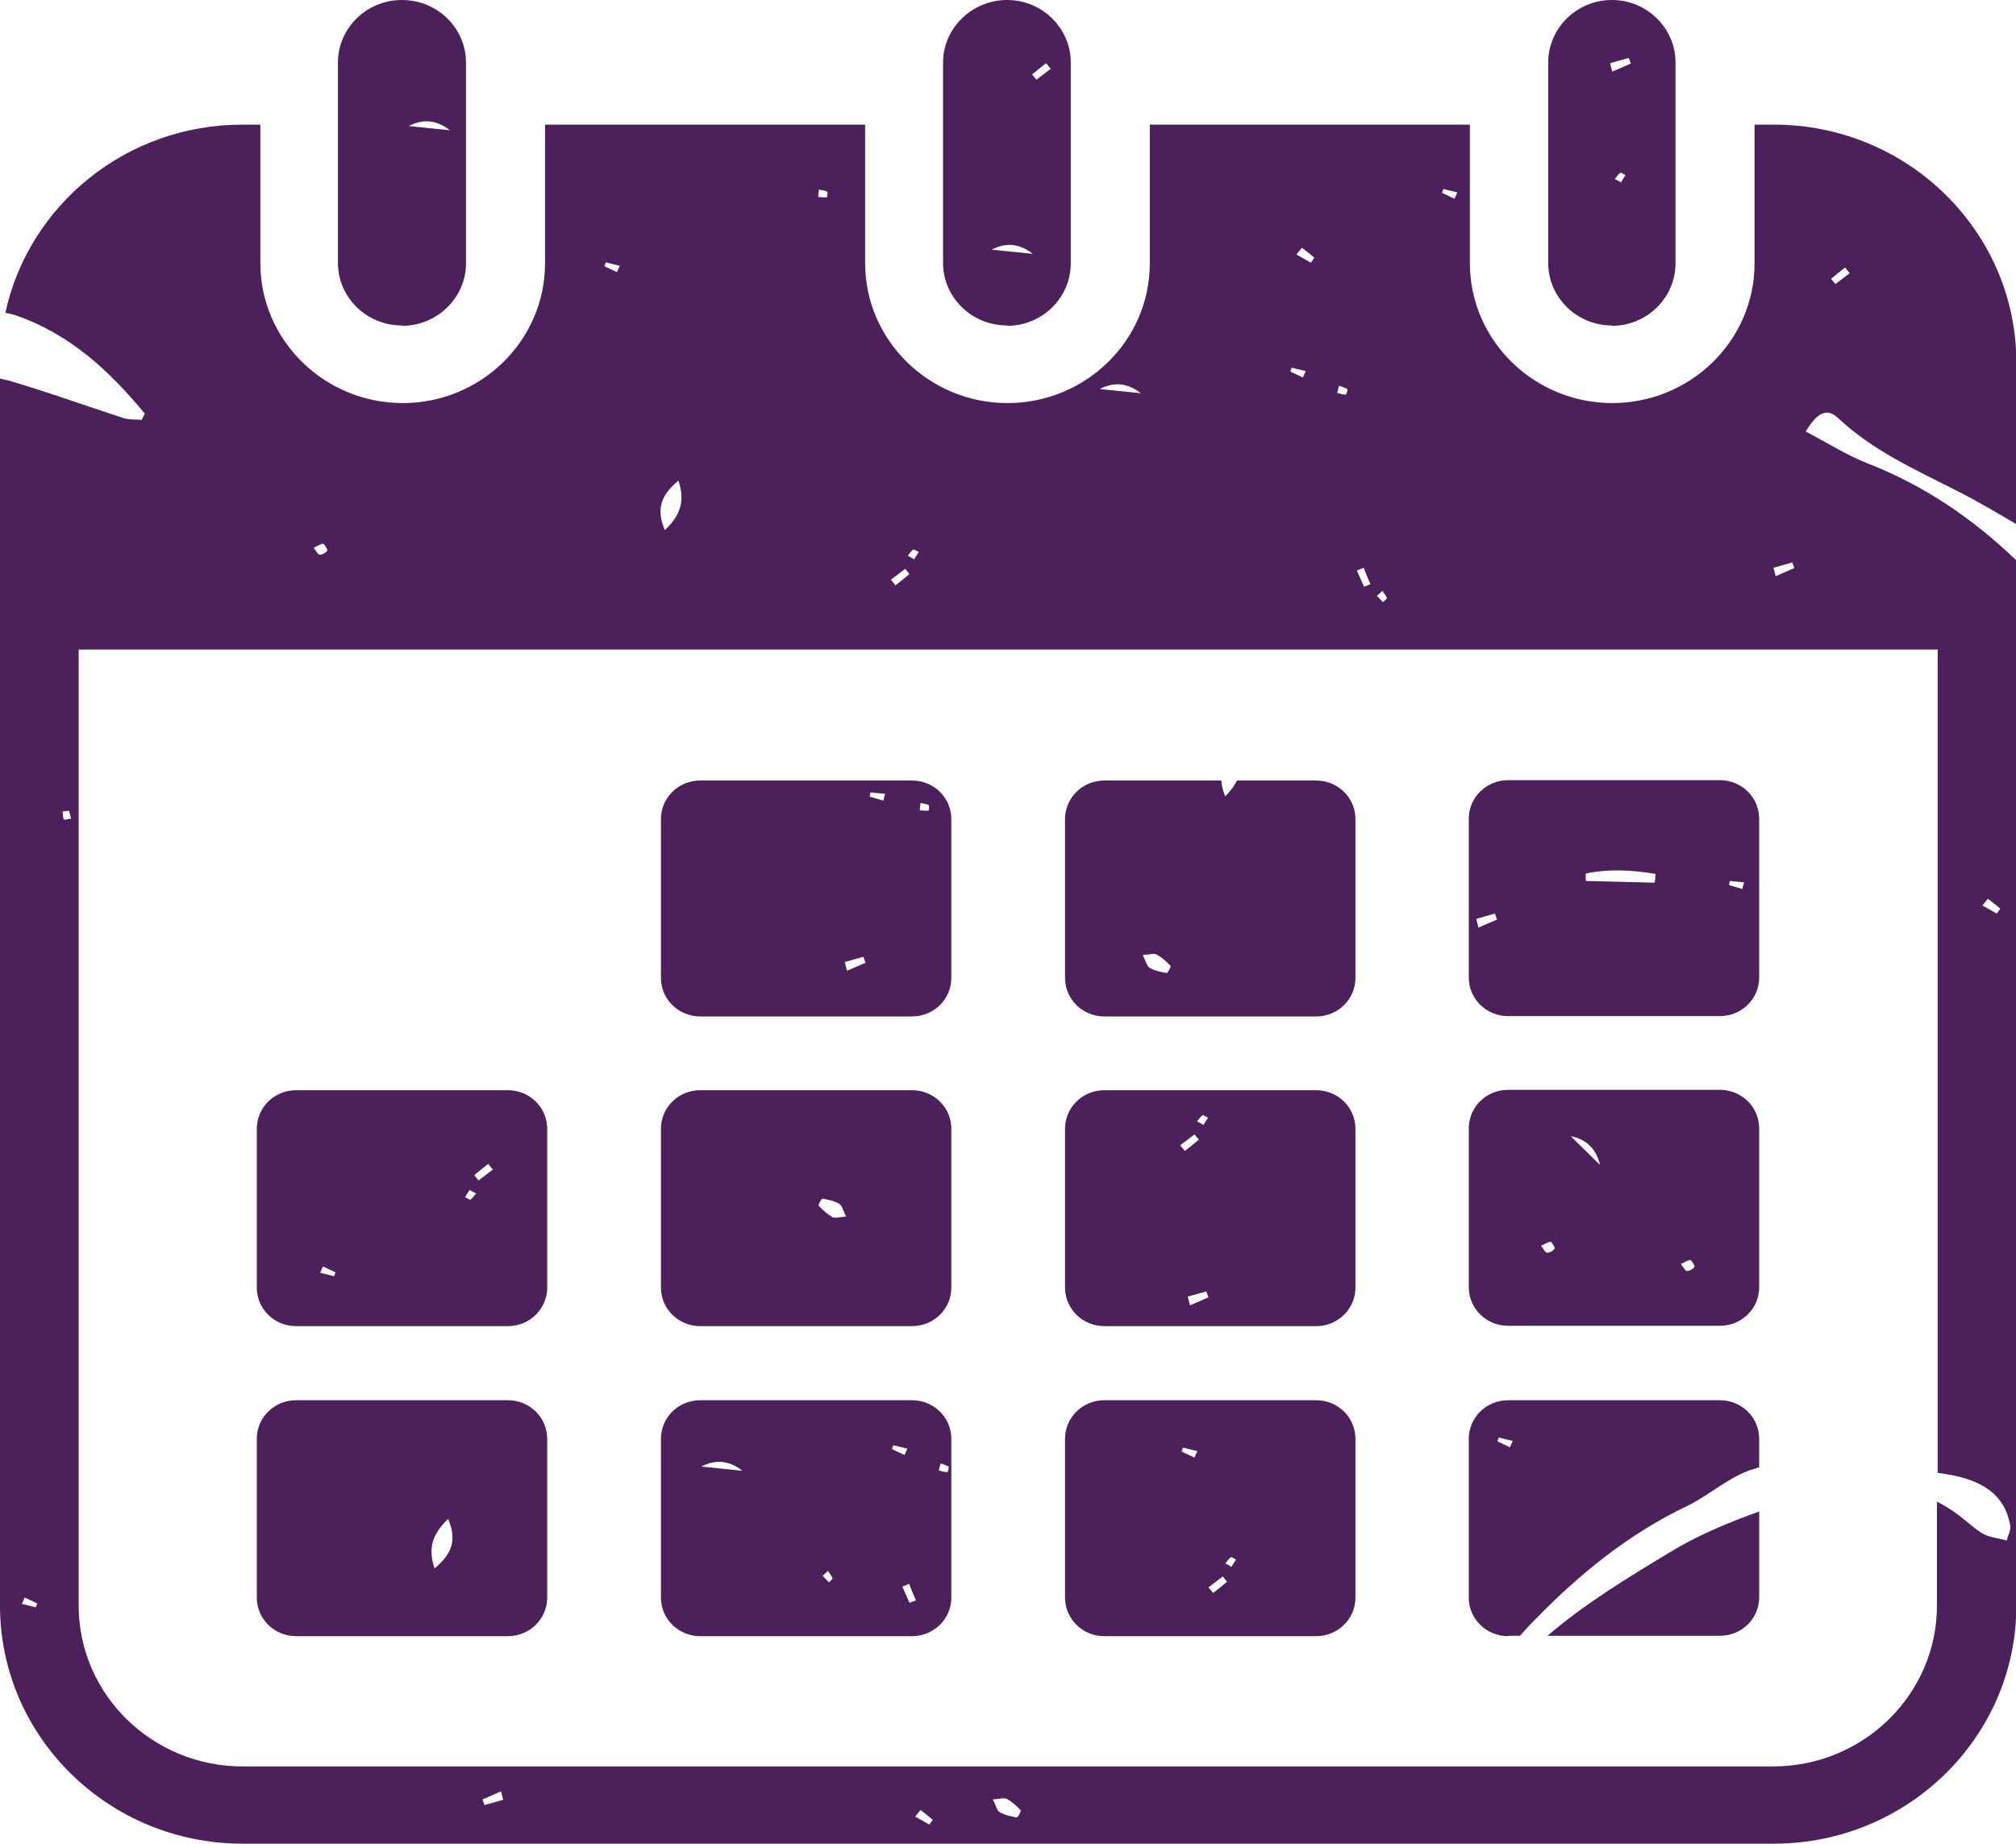
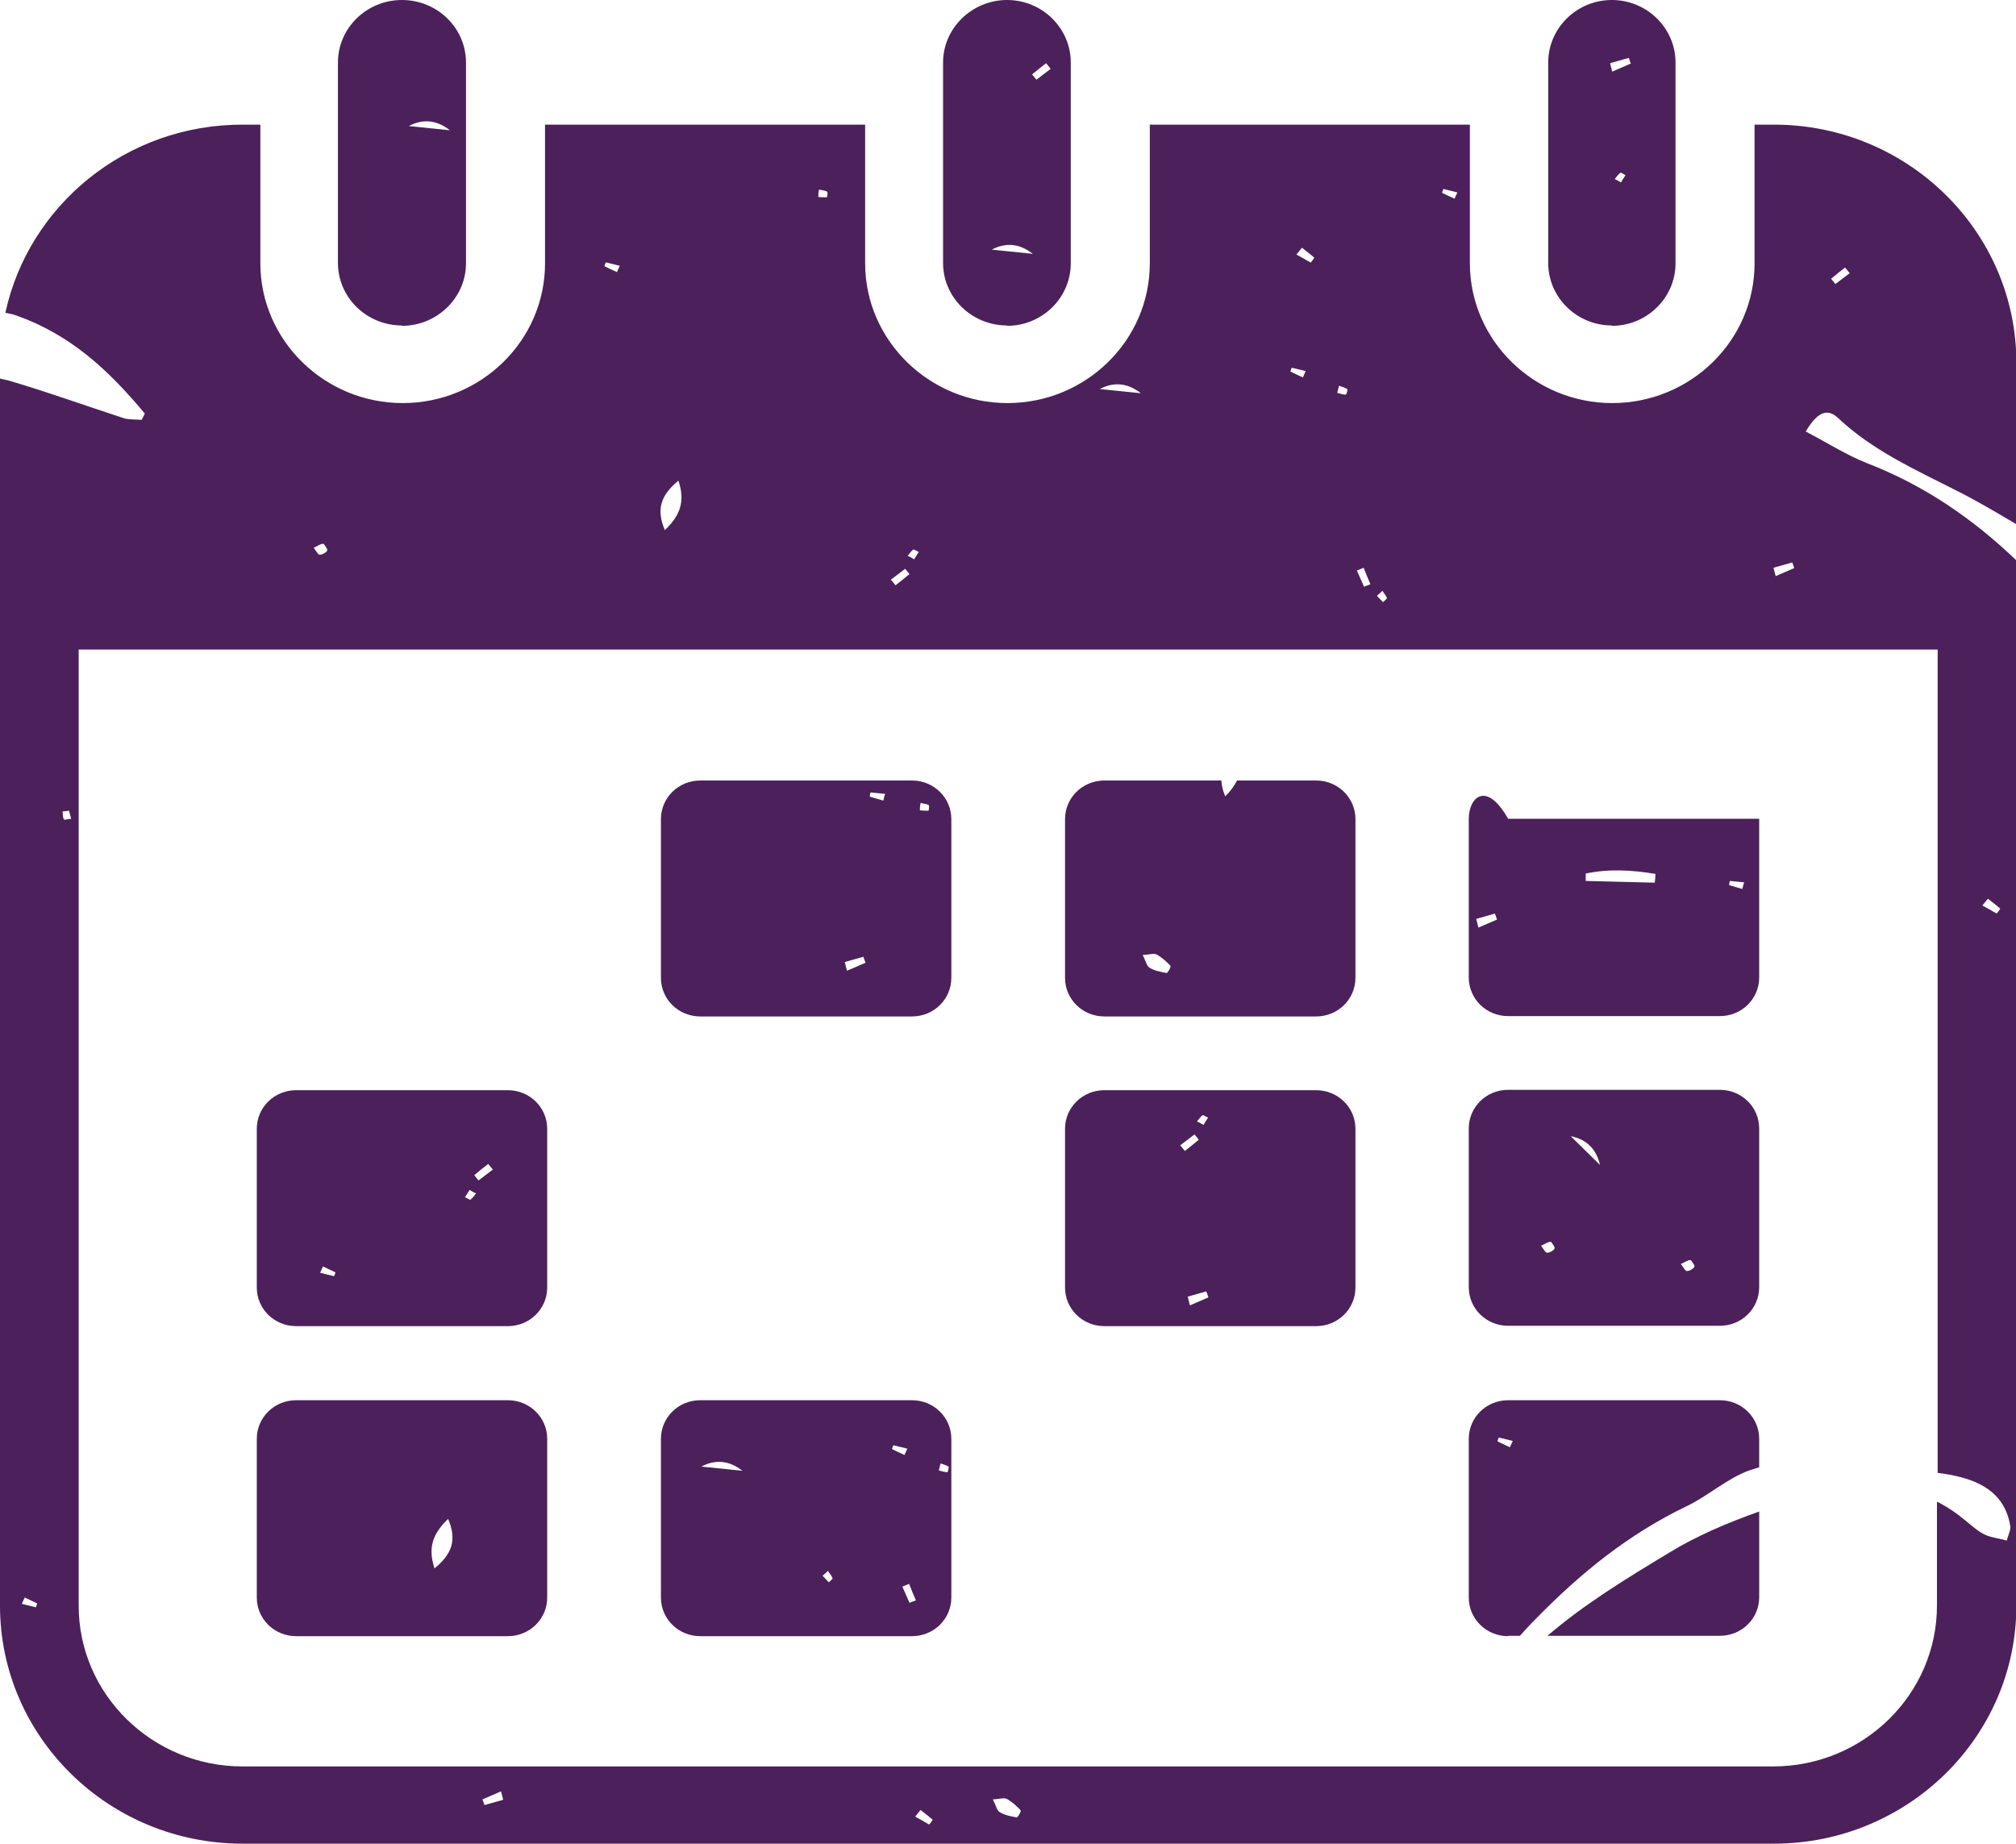
<svg xmlns="http://www.w3.org/2000/svg" width="82" height="75" viewBox="0 0 82 75" fill="none">
  <g clip-path="url(#clip0_483_1524)">
    <path d="M37.095 31.751H28.483C27.596 31.751 26.883 32.451 26.883 33.322V39.778C26.883 40.649 27.596 41.349 28.483 41.349H37.095C37.982 41.349 38.695 40.649 38.695 39.778V33.322C38.695 32.451 37.982 31.751 37.095 31.751ZM34.447 39.478C34.418 39.364 34.389 39.25 34.36 39.135C34.607 39.064 34.869 38.993 35.116 38.921L35.204 39.164C34.956 39.278 34.694 39.378 34.447 39.492V39.478ZM35.916 32.565C35.742 32.508 35.553 32.465 35.378 32.408C35.378 32.351 35.393 32.294 35.407 32.237C35.611 32.251 35.8 32.28 36.004 32.294C35.974 32.38 35.945 32.48 35.931 32.565H35.916ZM37.764 32.979C37.647 32.979 37.531 32.979 37.415 32.965C37.415 32.837 37.429 32.751 37.444 32.665C37.56 32.694 37.676 32.694 37.778 32.751C37.807 32.765 37.778 32.979 37.764 32.979Z" fill="#4C205B" />
    <path d="M65.562 13.255C66.988 13.255 68.151 12.112 68.151 10.712V2.542C68.151 1.143 66.988 0 65.562 0C64.136 0 62.973 1.143 62.973 2.542V10.698C62.973 12.098 64.136 13.24 65.562 13.24V13.255ZM65.94 7.427C65.824 7.356 65.751 7.313 65.678 7.284C65.751 7.199 65.824 7.084 65.911 7.027C65.94 7.013 66.057 7.099 66.115 7.127C66.057 7.227 65.984 7.327 65.926 7.427H65.94ZM66.246 2.342C66.275 2.428 66.304 2.5 66.333 2.585C66.086 2.699 65.824 2.799 65.576 2.914C65.547 2.799 65.518 2.685 65.489 2.571C65.737 2.5 65.998 2.428 66.246 2.357V2.342Z" fill="#4C205B" />
    <path d="M37.095 56.961H28.483C27.596 56.961 26.883 57.66 26.883 58.532V64.988C26.883 65.859 27.596 66.559 28.483 66.559H37.095C37.982 66.559 38.695 65.859 38.695 64.988V58.532C38.695 57.66 37.982 56.961 37.095 56.961ZM28.527 59.66C29.108 59.355 29.666 59.413 30.2 59.831C29.458 59.76 28.992 59.703 28.527 59.66ZM33.705 64.359C33.618 64.273 33.545 64.188 33.458 64.102C33.56 64.016 33.618 63.959 33.676 63.902C33.734 64.002 33.822 64.088 33.865 64.202C33.865 64.245 33.763 64.316 33.705 64.373V64.359ZM36.324 58.789C36.513 58.832 36.716 58.889 36.906 58.932C36.862 59.017 36.833 59.103 36.789 59.189C36.615 59.103 36.44 59.032 36.28 58.946C36.295 58.889 36.324 58.832 36.338 58.789H36.324ZM36.993 65.202C36.891 64.988 36.804 64.759 36.702 64.545C36.789 64.502 36.891 64.473 36.978 64.431C37.066 64.659 37.153 64.873 37.255 65.102C37.167 65.13 37.08 65.173 36.993 65.202ZM38.593 59.66C38.593 59.66 38.564 59.889 38.535 59.889C38.418 59.889 38.302 59.846 38.186 59.817C38.215 59.689 38.244 59.603 38.258 59.532C38.375 59.574 38.491 59.603 38.578 59.66H38.593Z" fill="#4C205B" />
    <path d="M61.342 66.544H61.822C62.041 66.302 62.259 66.059 62.492 65.83C64.281 64.002 66.245 62.402 68.601 61.274C69.489 60.846 70.245 60.146 71.147 59.817C71.278 59.774 71.423 59.731 71.554 59.689V58.532C71.554 57.66 70.841 56.961 69.954 56.961H61.342C60.455 56.961 59.742 57.66 59.742 58.532V64.988C59.742 65.859 60.455 66.559 61.342 66.559V66.544ZM60.95 58.475C61.139 58.517 61.342 58.575 61.531 58.617C61.488 58.703 61.459 58.789 61.415 58.874C61.24 58.789 61.066 58.717 60.906 58.632C60.92 58.575 60.95 58.517 60.964 58.475H60.95Z" fill="#4C205B" />
-     <path d="M37.095 44.349H28.483C27.596 44.349 26.883 45.049 26.883 45.92V52.376C26.883 53.247 27.596 53.947 28.483 53.947H37.095C37.982 53.947 38.695 53.247 38.695 52.376V45.92C38.695 45.049 37.982 44.349 37.095 44.349ZM33.851 49.505C33.647 49.391 33.458 49.219 33.298 49.048C33.269 49.019 33.414 48.748 33.458 48.762C33.691 48.805 33.938 48.848 34.142 48.976C34.258 49.048 34.287 49.248 34.418 49.491C34.142 49.505 33.953 49.576 33.836 49.505H33.851Z" fill="#4C205B" />
    <path d="M20.657 56.961H12.046C11.158 56.961 10.445 57.66 10.445 58.532V64.988C10.445 65.859 11.158 66.559 12.046 66.559H20.657C21.544 66.559 22.257 65.859 22.257 64.988V58.532C22.257 57.66 21.544 56.961 20.657 56.961ZM17.675 63.802C17.399 62.974 17.588 62.402 18.228 61.788C18.591 62.645 18.388 63.217 17.675 63.802Z" fill="#4C205B" />
    <path d="M16.35 13.255C17.776 13.255 18.954 12.112 18.954 10.712V2.542C18.954 1.143 17.79 0 16.35 0C14.91 0 13.746 1.143 13.746 2.542V10.698C13.746 12.098 14.91 13.24 16.35 13.24V13.255ZM18.299 5.299C17.557 5.228 17.092 5.17 16.626 5.128C17.208 4.823 17.766 4.88 18.299 5.299Z" fill="#4C205B" />
    <path d="M61.342 53.933H69.954C70.841 53.933 71.554 53.233 71.554 52.361V45.906C71.554 45.034 70.841 44.334 69.954 44.334H61.342C60.455 44.334 59.742 45.034 59.742 45.906V52.361C59.742 53.233 60.455 53.933 61.342 53.933ZM68.776 51.262C68.776 51.262 68.95 51.476 68.921 51.533C68.877 51.619 68.718 51.705 68.616 51.705C68.543 51.705 68.47 51.547 68.368 51.419C68.543 51.347 68.659 51.247 68.761 51.262H68.776ZM65.081 47.391C64.557 46.877 64.223 46.548 63.888 46.22C64.528 46.344 64.926 46.734 65.081 47.391ZM63.088 50.519C63.088 50.519 63.263 50.733 63.233 50.79C63.19 50.876 63.03 50.962 62.928 50.962C62.855 50.962 62.782 50.805 62.681 50.676C62.855 50.605 62.972 50.505 63.073 50.519H63.088Z" fill="#4C205B" />
    <path d="M40.963 13.255C42.389 13.255 43.553 12.112 43.553 10.712V2.542C43.553 1.143 42.389 0 40.963 0C39.538 0 38.359 1.143 38.359 2.542V10.698C38.359 12.098 39.523 13.24 40.963 13.24V13.255ZM42.549 2.571C42.607 2.642 42.68 2.728 42.738 2.799C42.549 2.942 42.345 3.099 42.156 3.242C42.098 3.171 42.04 3.099 41.981 3.028C42.171 2.871 42.36 2.714 42.549 2.571ZM42.011 10.327C41.269 10.255 40.803 10.198 40.338 10.155C40.92 9.851 41.477 9.908 42.011 10.327Z" fill="#4C205B" />
-     <path d="M61.342 41.335H69.954C70.841 41.335 71.554 40.635 71.554 39.764V33.308C71.554 32.437 70.841 31.737 69.954 31.737H61.342C60.455 31.737 59.742 32.437 59.742 33.308V39.764C59.742 40.635 60.455 41.335 61.342 41.335ZM70.347 35.836C70.55 35.85 70.74 35.879 70.943 35.893C70.914 35.979 70.885 36.079 70.87 36.164C70.696 36.107 70.507 36.065 70.332 36.007C70.332 35.95 70.347 35.893 70.361 35.836H70.347ZM64.499 35.536C65.445 35.336 66.39 35.393 67.336 35.55C67.336 35.665 67.321 35.793 67.306 35.907C66.376 35.879 65.43 35.865 64.499 35.836C64.499 35.736 64.499 35.622 64.499 35.522V35.536ZM60.048 37.379C60.295 37.307 60.557 37.236 60.804 37.164C60.833 37.25 60.862 37.322 60.891 37.407C60.644 37.521 60.382 37.621 60.135 37.736C60.106 37.621 60.077 37.507 60.048 37.393V37.379Z" fill="#4C205B" />
+     <path d="M61.342 41.335H69.954C70.841 41.335 71.554 40.635 71.554 39.764V33.308H61.342C60.455 31.737 59.742 32.437 59.742 33.308V39.764C59.742 40.635 60.455 41.335 61.342 41.335ZM70.347 35.836C70.55 35.85 70.74 35.879 70.943 35.893C70.914 35.979 70.885 36.079 70.87 36.164C70.696 36.107 70.507 36.065 70.332 36.007C70.332 35.95 70.347 35.893 70.361 35.836H70.347ZM64.499 35.536C65.445 35.336 66.39 35.393 67.336 35.55C67.336 35.665 67.321 35.793 67.306 35.907C66.376 35.879 65.43 35.865 64.499 35.836C64.499 35.736 64.499 35.622 64.499 35.522V35.536ZM60.048 37.379C60.295 37.307 60.557 37.236 60.804 37.164C60.833 37.25 60.862 37.322 60.891 37.407C60.644 37.521 60.382 37.621 60.135 37.736C60.106 37.621 60.077 37.507 60.048 37.393V37.379Z" fill="#4C205B" />
    <path d="M20.657 44.349H12.046C11.158 44.349 10.445 45.049 10.445 45.92V52.376C10.445 53.247 11.158 53.947 12.046 53.947H20.657C21.544 53.947 22.257 53.247 22.257 52.376V45.92C22.257 45.049 21.544 44.349 20.657 44.349ZM13.602 51.919C13.413 51.876 13.209 51.819 13.02 51.776C13.064 51.69 13.093 51.605 13.136 51.519C13.311 51.605 13.486 51.676 13.646 51.762C13.631 51.819 13.602 51.876 13.587 51.919H13.602ZM19.115 48.805C19.115 48.805 18.984 48.734 18.912 48.705C18.97 48.605 19.042 48.505 19.101 48.405C19.217 48.477 19.29 48.519 19.363 48.548C19.29 48.634 19.217 48.748 19.13 48.805H19.115ZM19.464 48.02C19.406 47.948 19.348 47.877 19.29 47.805C19.479 47.648 19.668 47.491 19.857 47.348C19.915 47.42 19.988 47.505 20.046 47.577C19.857 47.719 19.653 47.877 19.464 48.02Z" fill="#4C205B" />
    <path d="M53.532 44.349H44.92C44.033 44.349 43.32 45.049 43.32 45.92V52.376C43.32 53.247 44.033 53.947 44.92 53.947H53.532C54.419 53.947 55.132 53.247 55.132 52.376V45.92C55.132 45.049 54.419 44.349 53.532 44.349ZM48.935 45.363C48.935 45.363 49.066 45.434 49.139 45.463C49.081 45.563 49.008 45.663 48.95 45.763C48.834 45.691 48.761 45.648 48.688 45.62C48.761 45.534 48.834 45.42 48.921 45.363H48.935ZM48.004 46.591C48.194 46.448 48.397 46.291 48.586 46.148C48.644 46.22 48.703 46.291 48.761 46.363C48.572 46.52 48.383 46.677 48.194 46.82C48.135 46.748 48.063 46.663 48.004 46.591ZM48.397 53.09C48.368 52.976 48.339 52.861 48.31 52.747C48.557 52.676 48.819 52.604 49.066 52.533L49.154 52.776C48.906 52.89 48.644 52.99 48.397 53.104V53.09Z" fill="#4C205B" />
    <path d="M53.532 31.751H50.317C50.201 31.965 50.056 32.18 49.837 32.394C49.735 32.165 49.692 31.951 49.677 31.751H44.92C44.033 31.751 43.32 32.451 43.32 33.322V39.778C43.32 40.649 44.033 41.349 44.92 41.349H53.532C54.419 41.349 55.132 40.649 55.132 39.778V33.322C55.132 32.451 54.419 31.751 53.532 31.751ZM47.437 39.578C47.204 39.535 46.957 39.492 46.753 39.364C46.637 39.292 46.608 39.093 46.477 38.85C46.753 38.836 46.942 38.764 47.059 38.836C47.263 38.95 47.452 39.121 47.612 39.292C47.641 39.321 47.495 39.593 47.452 39.578H47.437Z" fill="#4C205B" />
    <path d="M67.875 63.174C66.173 64.202 64.456 65.245 62.943 66.544H69.955C70.842 66.544 71.555 65.845 71.555 64.973V61.488C70.275 61.945 69.009 62.474 67.875 63.174Z" fill="#4C205B" />
-     <path d="M53.532 56.961H44.92C44.033 56.961 43.32 57.66 43.32 58.532V64.988C43.32 65.859 44.033 66.559 44.92 66.559H53.532C54.419 66.559 55.132 65.859 55.132 64.988V58.532C55.132 57.66 54.419 56.961 53.532 56.961ZM48.572 59.289C48.397 59.203 48.223 59.132 48.063 59.046C48.077 58.989 48.106 58.932 48.121 58.889C48.31 58.932 48.514 58.989 48.703 59.032C48.659 59.117 48.63 59.203 48.586 59.289H48.572ZM49.343 64.802C49.285 64.731 49.212 64.645 49.154 64.573L49.735 64.131C49.794 64.202 49.852 64.273 49.91 64.345C49.721 64.502 49.532 64.659 49.343 64.802ZM50.099 63.745C49.983 63.674 49.91 63.631 49.837 63.602C49.91 63.517 49.983 63.402 50.07 63.345C50.099 63.331 50.215 63.416 50.274 63.445C50.215 63.545 50.143 63.645 50.084 63.745H50.099Z" fill="#4C205B" />
    <path d="M75.934 18.839C75.105 18.511 74.348 18.025 73.447 17.554C73.883 16.825 74.29 16.554 74.77 17.011C76.167 18.325 77.883 19.096 79.571 19.953C80.4 20.368 81.215 20.853 82.015 21.325V14.754C82.015 9.413 77.592 5.07 72.152 5.07H71.366V10.712C71.366 13.854 68.763 16.397 65.577 16.397C62.391 16.397 59.787 13.84 59.787 10.712V5.07H46.768V10.712C46.768 13.854 44.164 16.397 40.978 16.397C37.792 16.397 35.189 13.84 35.189 10.712V5.07H22.169V10.712C22.169 13.854 19.565 16.397 16.38 16.397C13.194 16.397 10.59 13.84 10.59 10.712V5.07H9.892C5.12 5.056 1.164 8.356 0.218 12.726C0.349 12.755 0.48 12.769 0.596 12.812C2.88 13.597 4.451 15.097 5.891 16.825C5.848 16.911 5.804 16.997 5.761 17.082C5.513 17.054 5.266 17.082 5.033 17.011C3.491 16.511 1.964 15.954 0.407 15.497C0.276 15.454 0.131 15.44 0 15.397V65.316C0 70.658 4.422 75 9.863 75H72.152C77.592 75 82.015 70.658 82.015 65.316V22.796C80.24 21.096 78.261 19.739 75.934 18.839ZM75.047 10.884C75.105 10.955 75.178 11.041 75.236 11.112L74.654 11.555C74.596 11.483 74.537 11.412 74.479 11.341C74.668 11.184 74.858 11.027 75.047 10.884ZM80.865 36.565C81.025 36.693 81.2 36.822 81.36 36.964C81.316 37.036 81.273 37.093 81.215 37.164C81.025 37.05 80.836 36.95 80.633 36.836C80.705 36.75 80.778 36.65 80.851 36.565H80.865ZM72.894 22.867L72.981 23.11C72.734 23.224 72.472 23.324 72.225 23.438C72.195 23.324 72.166 23.21 72.137 23.096C72.385 23.024 72.647 22.953 72.894 22.881V22.867ZM58.696 7.684C58.885 7.727 59.089 7.784 59.278 7.827C59.234 7.913 59.205 7.998 59.162 8.084C58.987 7.998 58.812 7.927 58.653 7.841C58.667 7.784 58.696 7.727 58.711 7.684H58.696ZM56.223 24.024C56.281 24.124 56.369 24.21 56.412 24.324C56.412 24.367 56.31 24.438 56.252 24.495C56.165 24.41 56.092 24.324 56.005 24.238C56.107 24.153 56.165 24.095 56.223 24.038V24.024ZM55.467 23.096C55.554 23.324 55.641 23.538 55.743 23.767C55.656 23.796 55.569 23.838 55.481 23.867C55.38 23.653 55.292 23.424 55.19 23.21C55.278 23.167 55.38 23.139 55.467 23.096ZM54.478 15.697C54.594 15.74 54.71 15.768 54.798 15.826C54.827 15.84 54.769 16.054 54.739 16.054C54.623 16.054 54.507 16.011 54.39 15.983C54.419 15.854 54.449 15.768 54.463 15.697H54.478ZM52.965 10.084C53.125 10.212 53.299 10.341 53.459 10.484C53.416 10.555 53.372 10.612 53.314 10.684C53.125 10.569 52.936 10.47 52.732 10.355C52.805 10.27 52.877 10.169 52.95 10.084H52.965ZM52.528 14.954C52.717 14.997 52.921 15.054 53.11 15.097C53.066 15.183 53.037 15.268 52.994 15.354C52.819 15.268 52.645 15.197 52.485 15.111C52.499 15.054 52.528 14.997 52.543 14.954H52.528ZM46.404 15.997C45.662 15.926 45.197 15.868 44.731 15.826C45.313 15.521 45.871 15.578 46.404 15.997ZM37.167 22.353C37.167 22.353 37.312 22.424 37.371 22.453C37.312 22.553 37.24 22.653 37.181 22.753C37.065 22.681 36.992 22.639 36.92 22.61C36.992 22.524 37.065 22.41 37.152 22.353H37.167ZM36.818 23.139C36.876 23.21 36.934 23.281 36.992 23.353C36.803 23.51 36.614 23.667 36.425 23.81C36.367 23.738 36.294 23.653 36.236 23.581L36.818 23.139ZM33.312 7.713C33.428 7.741 33.545 7.741 33.647 7.799C33.676 7.813 33.647 8.027 33.632 8.027C33.516 8.027 33.399 8.027 33.283 8.013C33.283 7.884 33.297 7.799 33.312 7.713ZM27.595 19.553C27.872 20.382 27.683 20.953 27.042 21.567C26.679 20.71 26.882 20.139 27.595 19.553ZM24.628 10.669C24.817 10.712 25.02 10.769 25.209 10.812C25.166 10.898 25.137 10.984 25.093 11.069C24.919 10.984 24.744 10.912 24.584 10.826C24.599 10.769 24.628 10.712 24.642 10.669H24.628ZM13.165 22.124C13.165 22.124 13.339 22.339 13.31 22.396C13.267 22.482 13.107 22.567 13.005 22.567C12.932 22.567 12.859 22.41 12.758 22.282C12.932 22.21 13.048 22.11 13.15 22.124H13.165ZM1.469 65.388C1.28 65.345 1.076 65.288 0.887 65.245C0.931 65.159 0.96 65.073 1.004 64.988C1.178 65.073 1.353 65.145 1.513 65.23C1.498 65.288 1.469 65.345 1.455 65.388H1.469ZM2.604 33.337C2.546 33.251 2.56 33.122 2.546 33.008C2.618 33.008 2.706 32.994 2.808 32.98C2.837 33.094 2.866 33.194 2.895 33.308C2.793 33.308 2.633 33.365 2.604 33.337ZM19.711 73.443C19.682 73.358 19.653 73.286 19.624 73.2C19.871 73.086 20.133 72.986 20.38 72.872C20.409 72.986 20.438 73.1 20.467 73.215C20.22 73.286 19.958 73.358 19.711 73.429V73.443ZM37.807 74.229C37.618 74.115 37.429 74.014 37.225 73.9C37.298 73.814 37.371 73.715 37.443 73.629C37.603 73.757 37.778 73.886 37.938 74.029C37.894 74.1 37.851 74.157 37.792 74.229H37.807ZM41.342 73.929C41.109 73.886 40.862 73.843 40.658 73.715C40.542 73.643 40.513 73.443 40.382 73.2C40.658 73.186 40.847 73.115 40.964 73.186C41.167 73.3 41.356 73.472 41.516 73.643C41.545 73.672 41.4 73.943 41.356 73.929H41.342ZM81.593 62.66C81.273 62.574 80.967 62.545 80.705 62.417C80.429 62.274 80.196 62.06 79.949 61.86C79.571 61.545 79.192 61.288 78.785 61.088V65.316C78.785 68.915 75.803 71.858 72.123 71.858H9.863C6.197 71.858 3.2 68.93 3.2 65.316V26.424H78.814V59.917C78.974 59.931 79.134 59.96 79.294 59.989C80.444 60.203 81.534 60.674 81.767 62.074C81.796 62.231 81.695 62.402 81.622 62.674L81.593 62.66Z" fill="#4C205B" />
  </g>
  <defs>
    <clipPath id="clip0_483_1524">
      <rect width="82" height="75" fill="white" />
    </clipPath>
  </defs>
</svg>